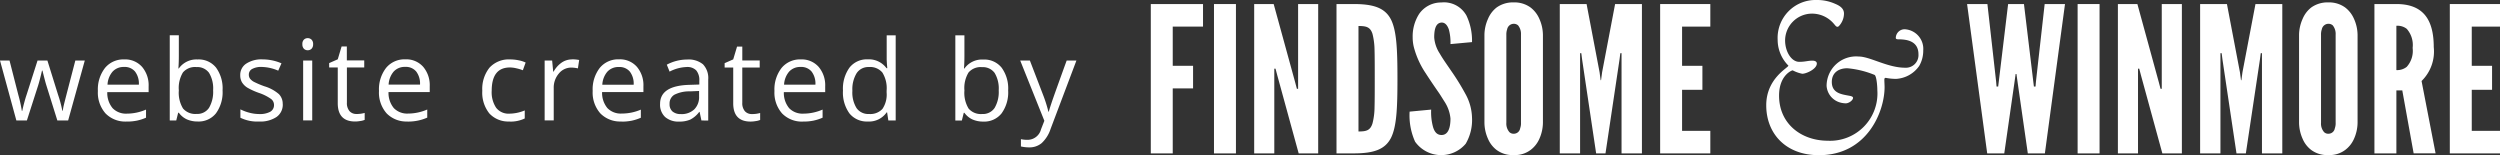
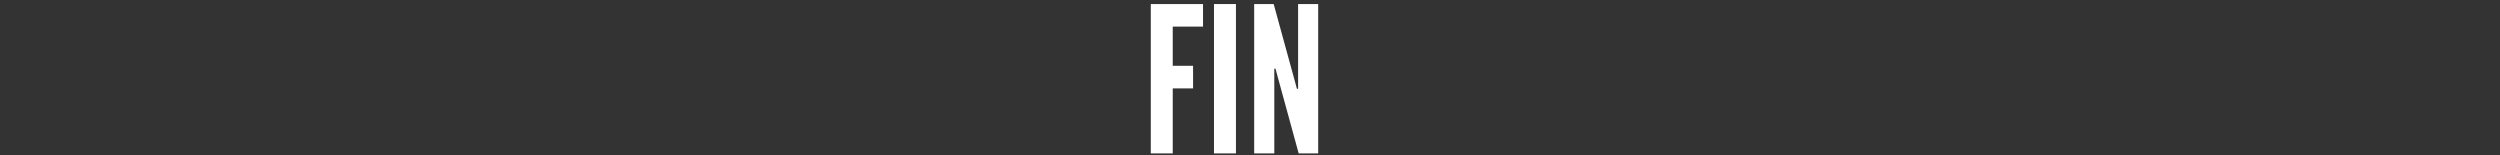
<svg xmlns="http://www.w3.org/2000/svg" width="238.086" height="14.794">
  <rect width="100%" height="100%" fill="#333333" stroke="none" />
  <defs>
    <clipPath id="a">
-       <path fill="none" d="M0 0h238.086v14.794H0z" data-name="Rectangle 919" />
-     </clipPath>
+       </clipPath>
  </defs>
  <g data-name="Group 29">
    <g data-name="Group 28">
      <path fill="#fff" d="M109.596.386v14.222h2.089V8.416h1.936V6.268h-1.936V2.534h2.884V.386Z" data-name="Path 31" />
      <path fill="#fff" d="M115.613.386h2.091V14.61h-2.091z" data-name="Rectangle 917" />
      <path fill="#fff" d="M123.624.386v8.069h-.116l-.175-.658-2.035-7.411h-1.857V14.61h1.916V6.541h.116l.175.658 2.032 7.412h1.857V.386Z" data-name="Path 32" />
      <g data-name="Group 10">
        <g fill="#fff" clip-path="url(#a)" data-name="Group 9">
-           <path d="M127.281 14.609V.385h1.644c1.936 0 2.981.387 3.542 1.47.542 1.083.619 2.865.619 5.65s-.077 4.548-.619 5.632c-.562 1.083-1.607 1.47-3.542 1.47h-1.644Zm2.093-2.089c.717 0 1.122-.077 1.336-.774a6.286 6.286 0 0 0 .193-1.509c.02-.678.02-1.588.02-2.748s0-2.071-.02-2.748a6.594 6.594 0 0 0-.193-1.509c-.214-.677-.619-.755-1.336-.755Z" data-name="Path 33" />
          <path d="M138.135 4.199a4.692 4.692 0 0 0-.155-1.393c-.136-.387-.348-.658-.678-.658-.542.02-.716.58-.716 1.413a3.209 3.209 0 0 0 .523 1.529c.309.542.716 1.1 1.122 1.7a22.183 22.183 0 0 1 1.336 2.168 4.874 4.874 0 0 1 .619 2.231 4.467 4.467 0 0 1-.6 2.5 3.056 3.056 0 0 1-4.819-.193 6.073 6.073 0 0 1-.523-2.865l2.052-.194a5.374 5.374 0 0 0 .175 1.645c.136.464.368.774.813.774.619 0 .851-.658.851-1.568a3.537 3.537 0 0 0-.542-1.568c-.175-.271-.348-.56-.542-.851a66.942 66.942 0 0 1-1.317-1.955 8.144 8.144 0 0 1-1.026-2.207 3.809 3.809 0 0 1-.173-1.142 3.965 3.965 0 0 1 .619-2.244 2.54 2.54 0 0 1 2.109-1.085 2.44 2.44 0 0 1 2.4 1.258 5.545 5.545 0 0 1 .523 2.516Z" data-name="Path 34" />
          <path d="M146.94 11.691a3.855 3.855 0 0 1-.348 1.548 2.651 2.651 0 0 1-.831 1.044 2.485 2.485 0 0 1-1.606.484 2.541 2.541 0 0 1-1.625-.484 2.607 2.607 0 0 1-.813-1.044 3.852 3.852 0 0 1-.348-1.548V3.307a3.833 3.833 0 0 1 .348-1.529 2.663 2.663 0 0 1 .813-1.065 2.657 2.657 0 0 1 1.625-.484 2.6 2.6 0 0 1 1.606.484 2.715 2.715 0 0 1 .831 1.065 3.835 3.835 0 0 1 .348 1.529Zm-2.091-8.38a1.291 1.291 0 0 0-.271-.89.6.6 0 0 0-.426-.155.646.646 0 0 0-.619.523 1.492 1.492 0 0 0-.077.522v8.38a1.234 1.234 0 0 0 .291.89.553.553 0 0 0 .407.155.611.611 0 0 0 .619-.523 1.339 1.339 0 0 0 .077-.522V3.307Z" data-name="Path 35" />
          <path d="m152.008 14.61-1.336-8.941-.077-.6h-.116v9.541h-1.935V.386h2.554l1.238 6.5.1.754h.039l.1-.754 1.238-6.5h2.555V14.61h-1.941V5.069h-.116l-.077.6-1.336 8.941Z" data-name="Path 36" />
          <path d="M158.103.386h4.779v2.148h-2.69v3.734h1.936v2.284h-1.936v3.909h2.69v2.148h-4.779Z" data-name="Path 37" />
          <path d="M170.317 6.248a3.473 3.473 0 0 1-1.023-2.454A3.611 3.611 0 0 1 172.997 0a4.185 4.185 0 0 1 1.773.364c.431.181.841.432.841.931a1.771 1.771 0 0 1-.478 1.182c-.2.2-.34-.046-.476-.2a2.729 2.729 0 0 0-2.2-.977 2.569 2.569 0 0 0-2.454 2.544c0 1.092.614 2.045 1.341 2.045.568 0 .841-.113 1.249-.113.295 0 .432.113.432.272 0 .523-1 .977-1.386.977a3.324 3.324 0 0 1-.911-.325c-.113 0-1.3.5-1.3 2.408 0 2.659 2.091 4.295 4.659 4.295a4.507 4.507 0 0 0 4.7-4.818c0-.476-.091-1.386-.272-1.454a8.853 8.853 0 0 0-2.587-.631c-.863 0-1.477.455-1.477 1.3 0 1.091.954 1.182 1.658 1.318.272.045.364.113.364.2 0 .227-.387.523-.7.523a2.134 2.134 0 0 1-.568-.091 1.766 1.766 0 0 1-1.25-1.568 2.81 2.81 0 0 1 3.045-2.8c1.091 0 2.75 1.067 4.431 1.067a1.2 1.2 0 0 0 1.273-1.273c0-1.227-1.022-1.431-1.909-1.431-.227 0-.25-.068-.25-.159a.842.842 0 0 1 .84-.8 1.869 1.869 0 0 1 1.773 2.021 2.885 2.885 0 0 1-.387 1.477 2.875 2.875 0 0 1-2.181 1.227 4.836 4.836 0 0 1-.84-.068c-.159-.023-.295-.091-.295.16 0 .159.022.5.022.7 0 2.295-1.636 6.476-6.248 6.476-3.2 0-5.022-2.091-5.022-4.75-.003-2.577 2.11-3.577 2.11-3.781Z" data-name="Path 38" />
          <path d="M190.875 14.61h-1.625L187.334.386h1.936l.831 7.393.039.464h.155l.057-.464.89-7.393h1.509l.89 7.393.057.464h.155l.039-.464.831-7.393h1.936l-1.916 14.224h-1.625l-.967-6.735-.116-.831h-.077l-.116.831Z" data-name="Path 39" />
          <path d="M197.861.386h2.089V14.61h-2.089z" data-name="Rectangle 918" />
          <path d="m203.901 7.198-.173-.658h-.116v8.069h-1.916V.386h1.857l2.032 7.412.173.658h.116V.386h1.916V14.61h-1.859Z" data-name="Path 40" />
          <path d="m212.991 14.61-1.336-8.941-.077-.6h-.116v9.541h-1.935V.386h2.555l1.238 6.5.1.754h.039l.1-.754 1.239-6.5h2.555V14.61h-1.936V5.069h-.116l-.077.6-1.342 8.941Z" data-name="Path 41" />
          <path d="M224.522 11.691a3.856 3.856 0 0 1-.348 1.548 2.653 2.653 0 0 1-.833 1.044 2.485 2.485 0 0 1-1.606.484 2.54 2.54 0 0 1-1.625-.484 2.607 2.607 0 0 1-.813-1.044 3.874 3.874 0 0 1-.348-1.548V3.307a3.855 3.855 0 0 1 .348-1.529 2.675 2.675 0 0 1 .813-1.065 2.657 2.657 0 0 1 1.625-.484 2.6 2.6 0 0 1 1.606.484 2.718 2.718 0 0 1 .833 1.065 3.836 3.836 0 0 1 .348 1.529Zm-2.089-8.38a1.29 1.29 0 0 0-.271-.89.6.6 0 0 0-.425-.155.646.646 0 0 0-.619.523 1.46 1.46 0 0 0-.077.522v8.38a1.234 1.234 0 0 0 .291.89.549.549 0 0 0 .406.155.612.612 0 0 0 .619-.523 1.363 1.363 0 0 0 .077-.522Z" data-name="Path 42" />
          <path d="m229.863 14.609-1.083-6h-.562v6h-2.091V.385h2.089c2.5 0 3.561 1.413 3.561 4.1a3.923 3.923 0 0 1-1.161 3.231l1.336 6.888h-2.089Zm-1.646-7.934a1.451 1.451 0 0 0 .987-.31 2.275 2.275 0 0 0 .562-1.8 2.324 2.324 0 0 0-.562-1.819 1.429 1.429 0 0 0-.987-.291Z" data-name="Path 43" />
          <path d="M233.306.386h4.78v2.148h-2.69v3.734h1.934v2.284h-1.934v3.909h2.69v2.148h-4.78Z" data-name="Path 44" />
-           <path d="M5.462 11.475 4.414 8.123q-.1-.308-.37-1.4H4q-.209.912-.365 1.407l-1.076 3.345h-1L0 5.762h.907l.839 3.278a13.141 13.141 0 0 1 .334 1.517h.042q.057-.3.182-.766t.224-.751l1.048-3.278h.938l1.021 3.279a11.065 11.065 0 0 1 .4 1.506h.042a5.782 5.782 0 0 1 .109-.578q.094-.391 1.089-4.206h.9l-1.586 5.712H5.462Zm6.59.1a2.632 2.632 0 0 1-2-.771 2.992 2.992 0 0 1-.73-2.142A3.321 3.321 0 0 1 10 6.471a2.267 2.267 0 0 1 1.829-.813 2.151 2.151 0 0 1 1.7.709 2.7 2.7 0 0 1 .625 1.86v.547h-3.937a2.274 2.274 0 0 0 .506 1.527 1.766 1.766 0 0 0 1.36.521 4.6 4.6 0 0 0 1.824-.386v.771a4.418 4.418 0 0 1-.87.281 4.688 4.688 0 0 1-.985.089m-.234-5.2a1.421 1.421 0 0 0-1.1.448 2.077 2.077 0 0 0-.479 1.24h2.986a1.891 1.891 0 0 0-.365-1.251 1.28 1.28 0 0 0-1.042-.438m7.007-.714a2.113 2.113 0 0 1 1.746.771 3.354 3.354 0 0 1 .625 2.173 3.4 3.4 0 0 1-.631 2.189 2.11 2.11 0 0 1-1.741.776 2.519 2.519 0 0 1-1.022-.2 1.942 1.942 0 0 1-.771-.636h-.063l-.182.735h-.62V3.36h.865v1.97q0 .662-.042 1.188h.042a2.054 2.054 0 0 1 1.793-.855m-.125.724a1.507 1.507 0 0 0-1.277.511 2.853 2.853 0 0 0-.391 1.71 2.87 2.87 0 0 0 .4 1.725 1.53 1.53 0 0 0 1.287.516 1.336 1.336 0 0 0 1.188-.579 3 3 0 0 0 .391-1.673 2.87 2.87 0 0 0-.391-1.662 1.385 1.385 0 0 0-1.209-.547m8.232 3.523a1.432 1.432 0 0 1-.594 1.23 2.8 2.8 0 0 1-1.668.432 3.626 3.626 0 0 1-1.772-.36v-.8a4.288 4.288 0 0 0 .881.328 3.717 3.717 0 0 0 .912.12 2.082 2.082 0 0 0 1.042-.214.721.721 0 0 0 .365-.662.707.707 0 0 0-.292-.568 4.418 4.418 0 0 0-1.126-.563 6.38 6.38 0 0 1-1.136-.516 1.607 1.607 0 0 1-.5-.505 1.329 1.329 0 0 1-.162-.672 1.275 1.275 0 0 1 .568-1.1 2.635 2.635 0 0 1 1.558-.406 4.56 4.56 0 0 1 1.8.375l-.308.7a4.139 4.139 0 0 0-1.558-.354 1.794 1.794 0 0 0-.928.193.6.6 0 0 0-.313.532.657.657 0 0 0 .115.391 1.188 1.188 0 0 0 .38.307 8.4 8.4 0 0 0 1 .422 3.71 3.71 0 0 1 1.371.745 1.308 1.308 0 0 1 .36.943m2.811 1.558h-.865V5.762h.865Zm-.938-7.26a.566.566 0 0 1 .146-.433.5.5 0 0 1 .365-.141.511.511 0 0 1 .36.141.565.565 0 0 1 .151.433.582.582 0 0 1-.151.438.51.51 0 0 1-.36.141.5.5 0 0 1-.365-.141.594.594 0 0 1-.146-.438m5.151 6.65a3.038 3.038 0 0 0 .443-.031 3.177 3.177 0 0 0 .339-.073v.662a1.542 1.542 0 0 1-.417.109 2.885 2.885 0 0 1-.49.047q-1.657 0-1.657-1.746v-3.4h-.818v-.417l.818-.36.365-1.22h.5v1.324h1.657v.672h-1.651v3.362a1.156 1.156 0 0 0 .245.792.853.853 0 0 0 .672.276Zm4.875.714a2.633 2.633 0 0 1-2-.771 2.992 2.992 0 0 1-.73-2.142 3.322 3.322 0 0 1 .677-2.194 2.267 2.267 0 0 1 1.83-.813 2.15 2.15 0 0 1 1.7.709 2.7 2.7 0 0 1 .625 1.86v.547H37a2.274 2.274 0 0 0 .505 1.527 1.766 1.766 0 0 0 1.36.521 4.6 4.6 0 0 0 1.824-.386v.771a4.419 4.419 0 0 1-.871.281 4.687 4.687 0 0 1-.988.098Zm-.234-5.2a1.421 1.421 0 0 0-1.1.448 2.074 2.074 0 0 0-.48 1.24H40a1.892 1.892 0 0 0-.365-1.251 1.281 1.281 0 0 0-1.042-.438m9.938 5.2a2.45 2.45 0 0 1-1.923-.761 3.158 3.158 0 0 1-.677-2.163 3.246 3.246 0 0 1 .689-2.205 2.5 2.5 0 0 1 1.97-.782 3.922 3.922 0 0 1 .823.088 2.713 2.713 0 0 1 .646.209l-.266.735a3.876 3.876 0 0 0-.625-.188 2.7 2.7 0 0 0-.6-.078q-1.741 0-1.741 2.22a2.656 2.656 0 0 0 .422 1.616 1.485 1.485 0 0 0 1.261.563 3.847 3.847 0 0 0 1.464-.308v.766a3.122 3.122 0 0 1-1.441.297Zm5.943-5.92a3.377 3.377 0 0 1 .683.063l-.12.8a2.943 2.943 0 0 0-.625-.078 1.53 1.53 0 0 0-1.188.563 2.059 2.059 0 0 0-.49 1.4v3.065h-.865V5.762h.714l.1 1.058h.042a2.514 2.514 0 0 1 .766-.86 1.726 1.726 0 0 1 .985-.302Zm4.7 5.92a2.633 2.633 0 0 1-2-.771 2.992 2.992 0 0 1-.73-2.142 3.322 3.322 0 0 1 .677-2.194 2.267 2.267 0 0 1 1.83-.813 2.151 2.151 0 0 1 1.7.709 2.7 2.7 0 0 1 .625 1.86v.547H57.34a2.272 2.272 0 0 0 .505 1.527 1.766 1.766 0 0 0 1.36.521 4.6 4.6 0 0 0 1.825-.373v.771a4.418 4.418 0 0 1-.87.281 4.688 4.688 0 0 1-.985.089m-.235-5.2a1.421 1.421 0 0 0-1.1.448 2.077 2.077 0 0 0-.48 1.24h2.987a1.891 1.891 0 0 0-.365-1.251 1.281 1.281 0 0 0-1.043-.438m7.861 5.094-.172-.813h-.042a2.424 2.424 0 0 1-.855.73 2.606 2.606 0 0 1-1.058.188 1.918 1.918 0 0 1-1.332-.439 1.6 1.6 0 0 1-.479-1.246q0-1.73 2.767-1.814l.97-.031v-.354a1.429 1.429 0 0 0-.292-.99 1.175 1.175 0 0 0-.923-.323 3.77 3.77 0 0 0-1.616.438l-.266-.662a4.131 4.131 0 0 1 1.934-.49 2.165 2.165 0 0 1 1.511.454 1.886 1.886 0 0 1 .5 1.454v3.9Zm-1.954-.61a1.746 1.746 0 0 0 1.266-.443 1.635 1.635 0 0 0 .464-1.241v-.516l-.865.036a3.138 3.138 0 0 0-1.491.323.961.961 0 0 0-.453.881.9.9 0 0 0 .281.714 1.19 1.19 0 0 0 .8.245m6.762 0a3.035 3.035 0 0 0 .443-.031 3.165 3.165 0 0 0 .339-.073v.662a1.537 1.537 0 0 1-.417.109 2.889 2.889 0 0 1-.49.047q-1.658 0-1.657-1.746v-3.4h-.818v-.417l.818-.36.365-1.22h.5v1.324h1.657v.672h-1.659v3.362a1.156 1.156 0 0 0 .245.792.852.852 0 0 0 .672.276Zm4.875.714a2.633 2.633 0 0 1-2-.771 2.992 2.992 0 0 1-.73-2.142 3.321 3.321 0 0 1 .678-2.194 2.267 2.267 0 0 1 1.829-.813 2.151 2.151 0 0 1 1.7.709 2.7 2.7 0 0 1 .625 1.86v.547h-3.938a2.275 2.275 0 0 0 .505 1.527 1.767 1.767 0 0 0 1.361.521 4.6 4.6 0 0 0 1.824-.386v.771a4.417 4.417 0 0 1-.87.281 4.688 4.688 0 0 1-.985.089m-.235-5.2a1.421 1.421 0 0 0-1.1.448 2.075 2.075 0 0 0-.479 1.24h2.986a1.891 1.891 0 0 0-.365-1.251 1.281 1.281 0 0 0-1.042-.438m8.237 4.326h-.047a2.033 2.033 0 0 1-1.793.87 2.129 2.129 0 0 1-1.746-.766 3.382 3.382 0 0 1-.62-2.178 3.429 3.429 0 0 1 .625-2.194 2.1 2.1 0 0 1 1.741-.782 2.077 2.077 0 0 1 1.782.844h.072l-.036-.412-.021-.4V3.365h.857v8.11h-.7l-.115-.766m-1.73.146a1.571 1.571 0 0 0 1.282-.48 2.435 2.435 0 0 0 .4-1.558v-.182a2.838 2.838 0 0 0-.407-1.73 1.522 1.522 0 0 0-1.287-.521 1.328 1.328 0 0 0-1.167.594 2.942 2.942 0 0 0-.4 1.668 2.819 2.819 0 0 0 .4 1.652 1.359 1.359 0 0 0 1.178.558M93.64 5.67a2.113 2.113 0 0 1 1.746.771 3.352 3.352 0 0 1 .625 2.173 3.4 3.4 0 0 1-.631 2.189 2.111 2.111 0 0 1-1.741.776 2.516 2.516 0 0 1-1.021-.2 1.943 1.943 0 0 1-.772-.636h-.062l-.183.735h-.62v-8.11h.865v1.97q0 .662-.042 1.188h.042a2.054 2.054 0 0 1 1.793-.855m-.125.724a1.507 1.507 0 0 0-1.277.511 2.853 2.853 0 0 0-.391 1.71 2.872 2.872 0 0 0 .4 1.725 1.529 1.529 0 0 0 1.287.516 1.336 1.336 0 0 0 1.188-.579 3 3 0 0 0 .391-1.673 2.87 2.87 0 0 0-.391-1.662 1.385 1.385 0 0 0-1.209-.547m3.64-.631h.928l1.251 3.257a12.392 12.392 0 0 1 .511 1.61h.042q.068-.266.282-.907t1.418-3.961h.928l-2.455 6.5a3.2 3.2 0 0 1-.855 1.366 1.8 1.8 0 0 1-1.193.406 3.486 3.486 0 0 1-.782-.089v-.693a3.01 3.01 0 0 0 .641.063 1.321 1.321 0 0 0 1.272-1l.318-.813-2.3-5.743Z" data-name="Path 45" />
        </g>
      </g>
    </g>
  </g>
</svg>